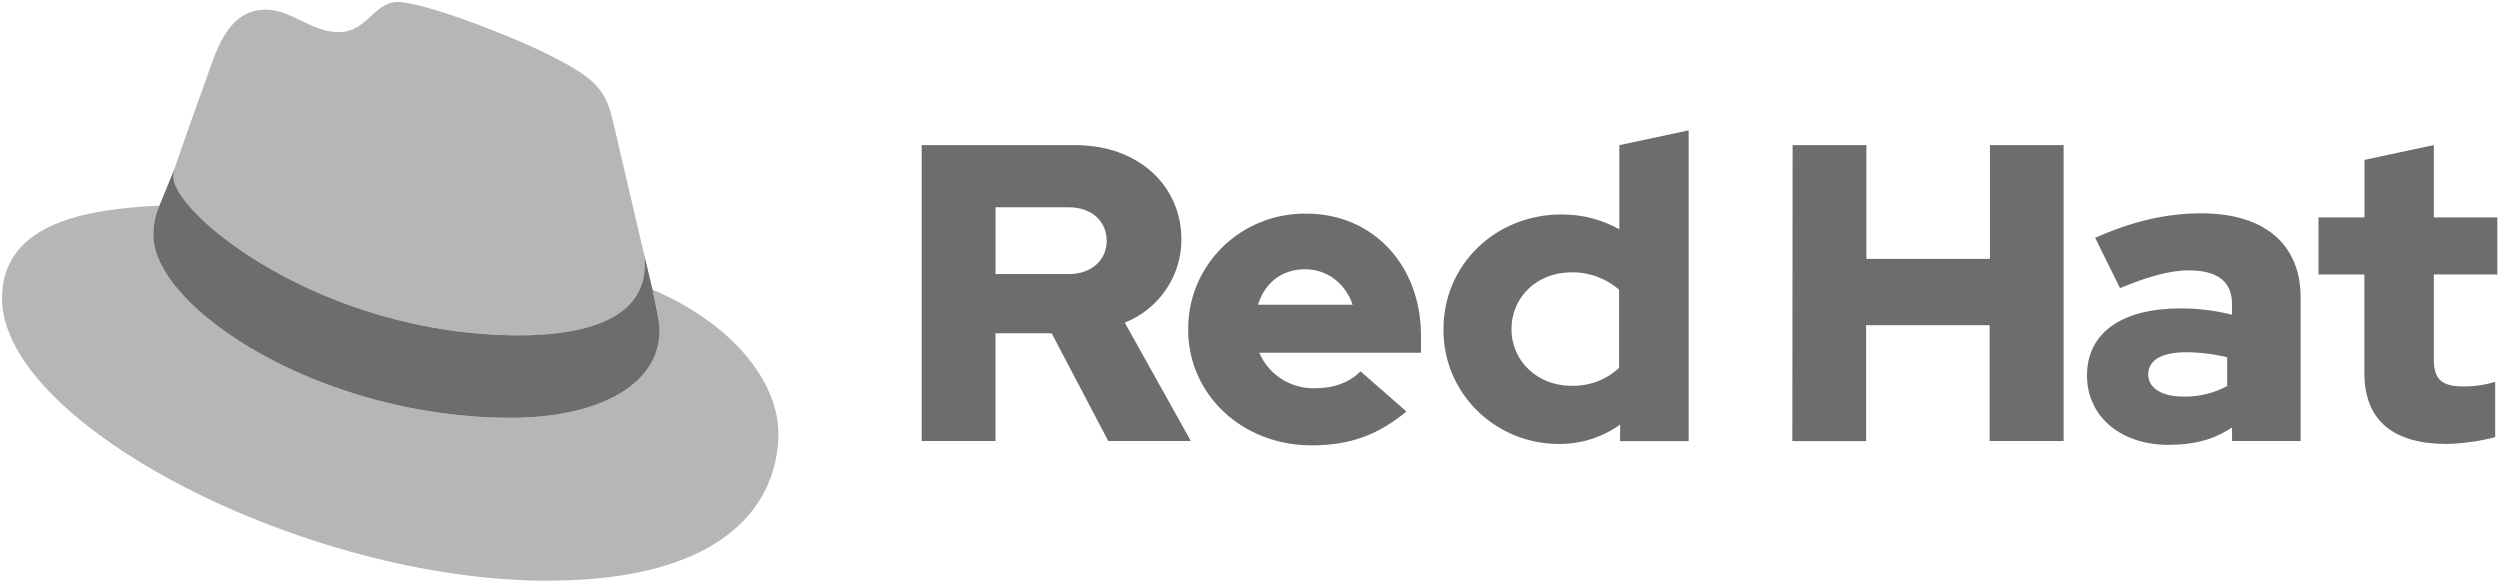
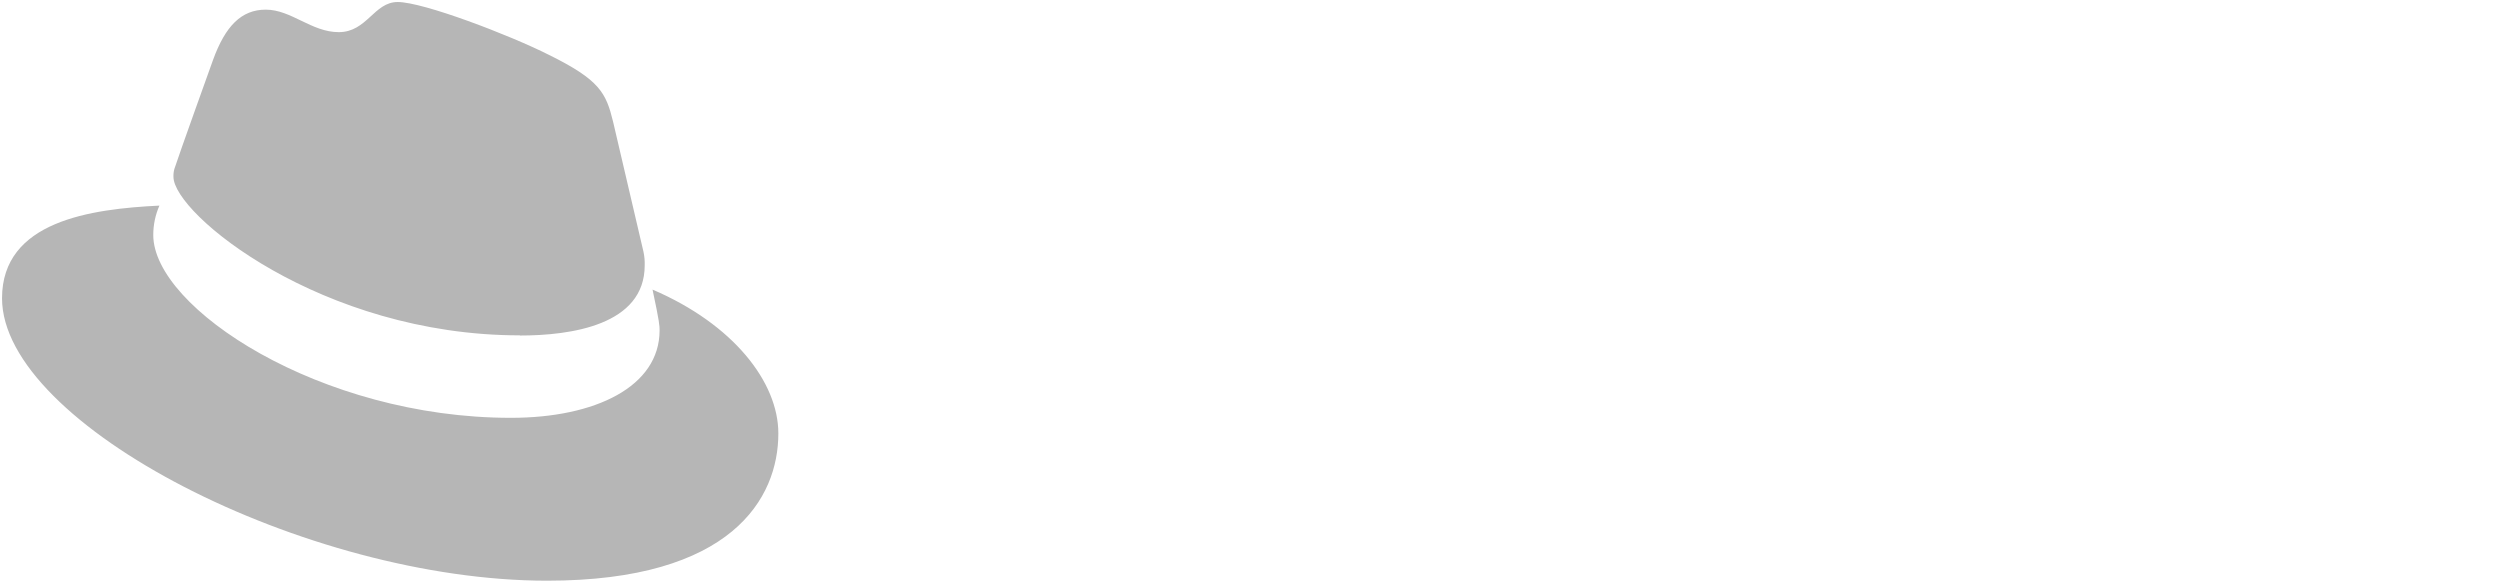
<svg xmlns="http://www.w3.org/2000/svg" width="133" height="31" viewBox="0 0 133 31" fill="none">
  <path d="M27.657 17.85C30.371 17.85 34.298 17.298 34.298 14.117C34.306 13.871 34.283 13.626 34.231 13.386L32.614 6.467C32.241 4.945 31.913 4.255 29.201 2.918C27.097 1.858 22.512 0.107 21.156 0.107C19.894 0.107 19.527 1.71 18.021 1.71C16.572 1.71 15.496 0.513 14.14 0.513C12.838 0.513 11.989 1.388 11.334 3.186C11.334 3.186 9.51 8.257 9.275 8.992C9.238 9.127 9.222 9.267 9.228 9.407C9.228 11.378 17.103 17.841 27.657 17.841M34.715 15.408C35.09 17.159 35.09 17.343 35.09 17.574C35.09 20.567 31.675 22.228 27.186 22.228C17.041 22.235 8.154 16.377 8.154 12.505C8.153 11.966 8.264 11.432 8.481 10.938C4.832 11.117 0.108 11.759 0.108 15.868C0.108 22.598 16.292 30.893 29.106 30.893C38.93 30.893 41.408 26.515 41.408 23.058C41.408 20.338 39.021 17.251 34.719 15.408" fill="#B6B6B6" />
-   <path d="M34.715 15.408C35.09 17.159 35.09 17.343 35.09 17.574C35.09 20.567 31.675 22.228 27.186 22.228C17.041 22.235 8.154 16.377 8.154 12.505C8.153 11.966 8.264 11.432 8.481 10.938L9.275 9.001C9.239 9.133 9.223 9.27 9.228 9.407C9.228 11.378 17.103 17.841 27.657 17.841C30.371 17.841 34.298 17.29 34.298 14.108C34.306 13.863 34.283 13.617 34.231 13.377L34.715 15.408ZM125.784 19.84C125.784 22.382 127.335 23.618 130.164 23.618C131.035 23.596 131.901 23.476 132.744 23.259V20.31C132.205 20.479 131.643 20.562 131.078 20.558C129.913 20.558 129.481 20.199 129.481 19.12V14.602H132.857V11.566H129.481V7.718L125.792 8.505V11.566H123.343V14.602H125.784V19.84ZM114.285 19.909C114.285 19.122 115.085 18.739 116.294 18.739C117.032 18.743 117.768 18.834 118.485 19.008V20.537C117.778 20.917 116.984 21.111 116.179 21.099C114.994 21.099 114.285 20.65 114.285 19.909ZM115.413 23.663C116.715 23.663 117.765 23.393 118.745 22.741V23.462H122.395V15.838C122.395 12.939 120.412 11.348 117.103 11.348C115.254 11.348 113.427 11.776 111.462 12.652L112.785 15.329C114.2 14.743 115.389 14.384 116.437 14.384C117.956 14.384 118.741 14.968 118.741 16.161V16.744C117.847 16.516 116.927 16.403 116.003 16.407C112.898 16.407 111.028 17.689 111.028 19.983C111.028 22.074 112.716 23.669 115.408 23.669L115.413 23.663ZM95.352 23.468H99.277V17.3H105.849V23.462H109.785V7.722H105.864V13.771H99.292V7.722H95.367L95.352 23.468ZM80.412 17.503C80.412 15.793 81.781 14.489 83.584 14.489C84.522 14.47 85.433 14.8 86.135 15.412V19.571C85.795 19.888 85.394 20.135 84.956 20.299C84.518 20.462 84.052 20.539 83.584 20.524C81.805 20.524 80.412 19.22 80.412 17.512V17.503ZM86.185 23.47H89.837V6.935L86.148 7.722V12.197C85.21 11.672 84.147 11.401 83.067 11.41C79.555 11.41 76.793 14.085 76.793 17.503C76.783 18.305 76.935 19.102 77.24 19.845C77.546 20.588 77.999 21.265 78.572 21.834C79.146 22.403 79.829 22.854 80.581 23.16C81.334 23.467 82.141 23.622 82.955 23.618C84.119 23.623 85.254 23.261 86.194 22.585L86.185 23.47ZM69.429 14.324C70.592 14.324 71.573 15.066 71.961 16.212H66.927C67.292 15.03 68.205 14.324 69.429 14.324ZM63.209 17.531C63.209 20.994 66.083 23.693 69.778 23.693C71.809 23.693 73.293 23.152 74.823 21.892L72.38 19.755C71.809 20.34 70.965 20.655 69.963 20.655C69.332 20.672 68.712 20.501 68.182 20.164C67.652 19.827 67.238 19.34 66.995 18.767H75.597V17.863C75.597 14.085 73.02 11.365 69.505 11.365C68.679 11.353 67.858 11.504 67.092 11.808C66.326 12.113 65.629 12.566 65.043 13.139C64.457 13.713 63.993 14.397 63.678 15.15C63.364 15.903 63.206 16.71 63.213 17.525L63.209 17.531ZM56.845 11.027C58.147 11.027 58.876 11.836 58.876 12.804C58.876 13.773 58.147 14.581 56.845 14.581H52.964V11.027H56.845ZM49.034 23.462H52.959V17.728H55.947L58.96 23.462H63.354L59.839 17.166C60.732 16.808 61.496 16.194 62.033 15.405C62.57 14.616 62.855 13.686 62.851 12.736C62.851 9.903 60.592 7.722 57.209 7.722H49.034V23.462Z" fill="#6D6D6D" />
</svg>